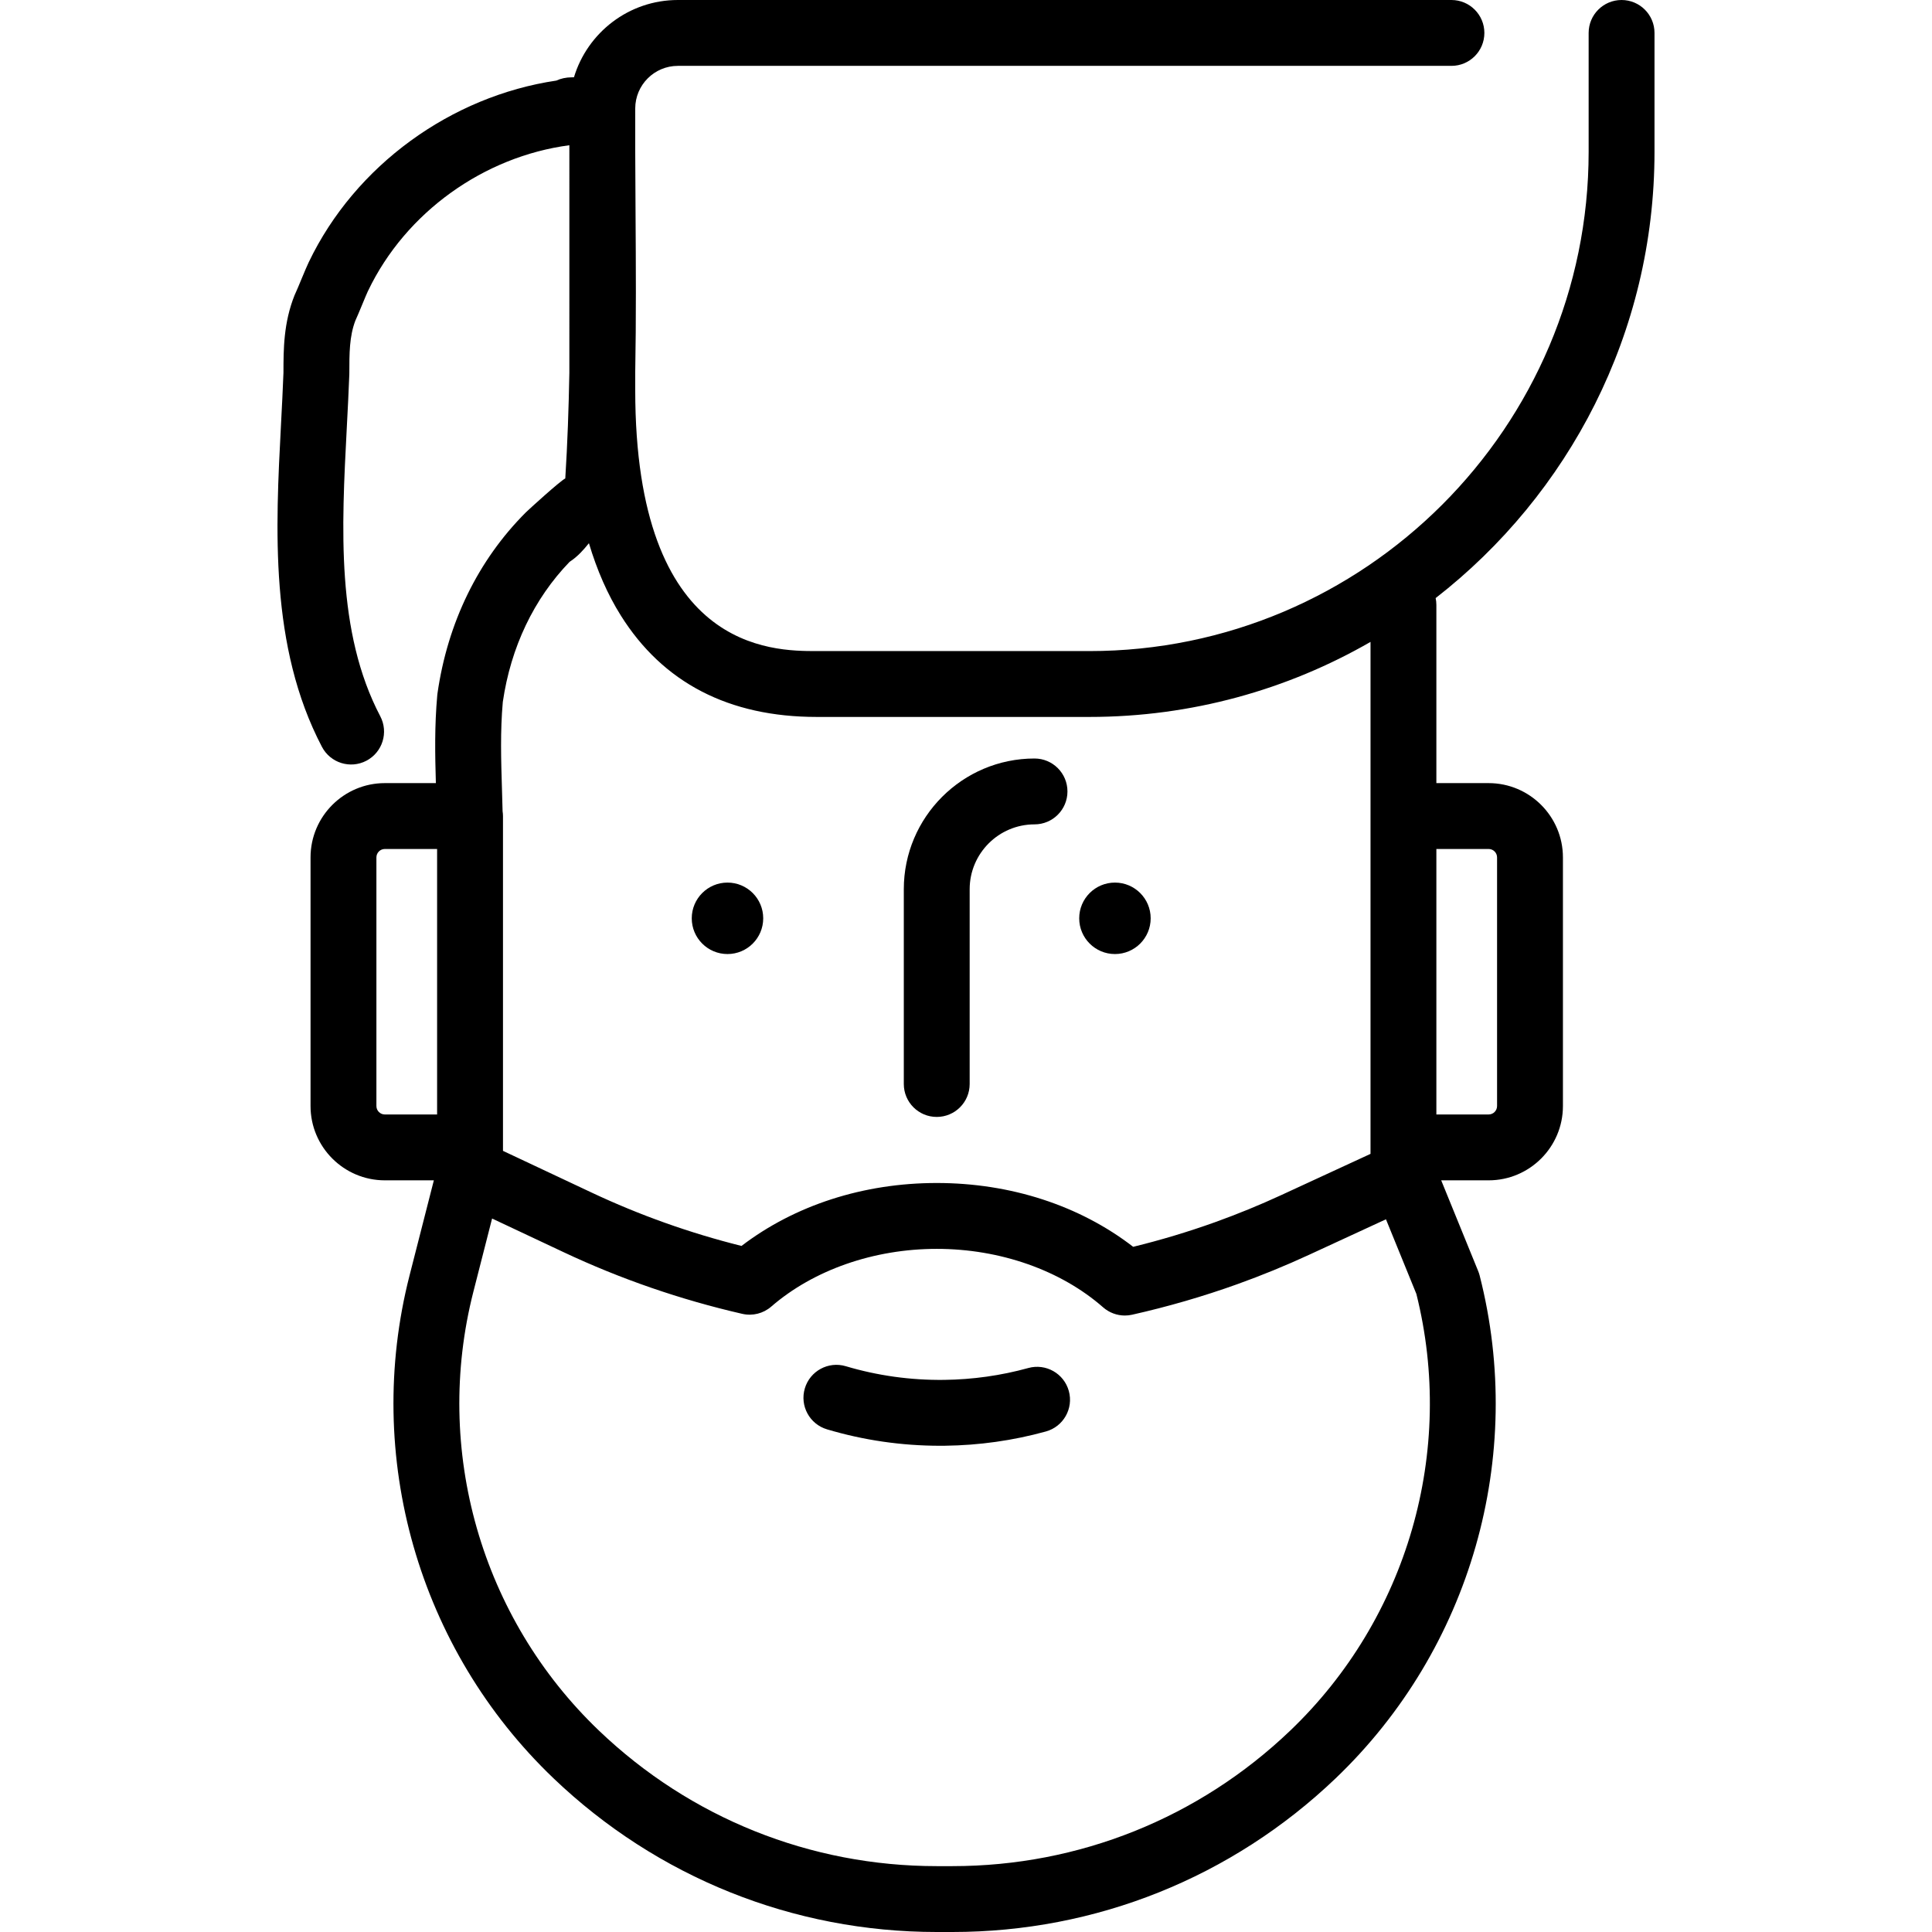
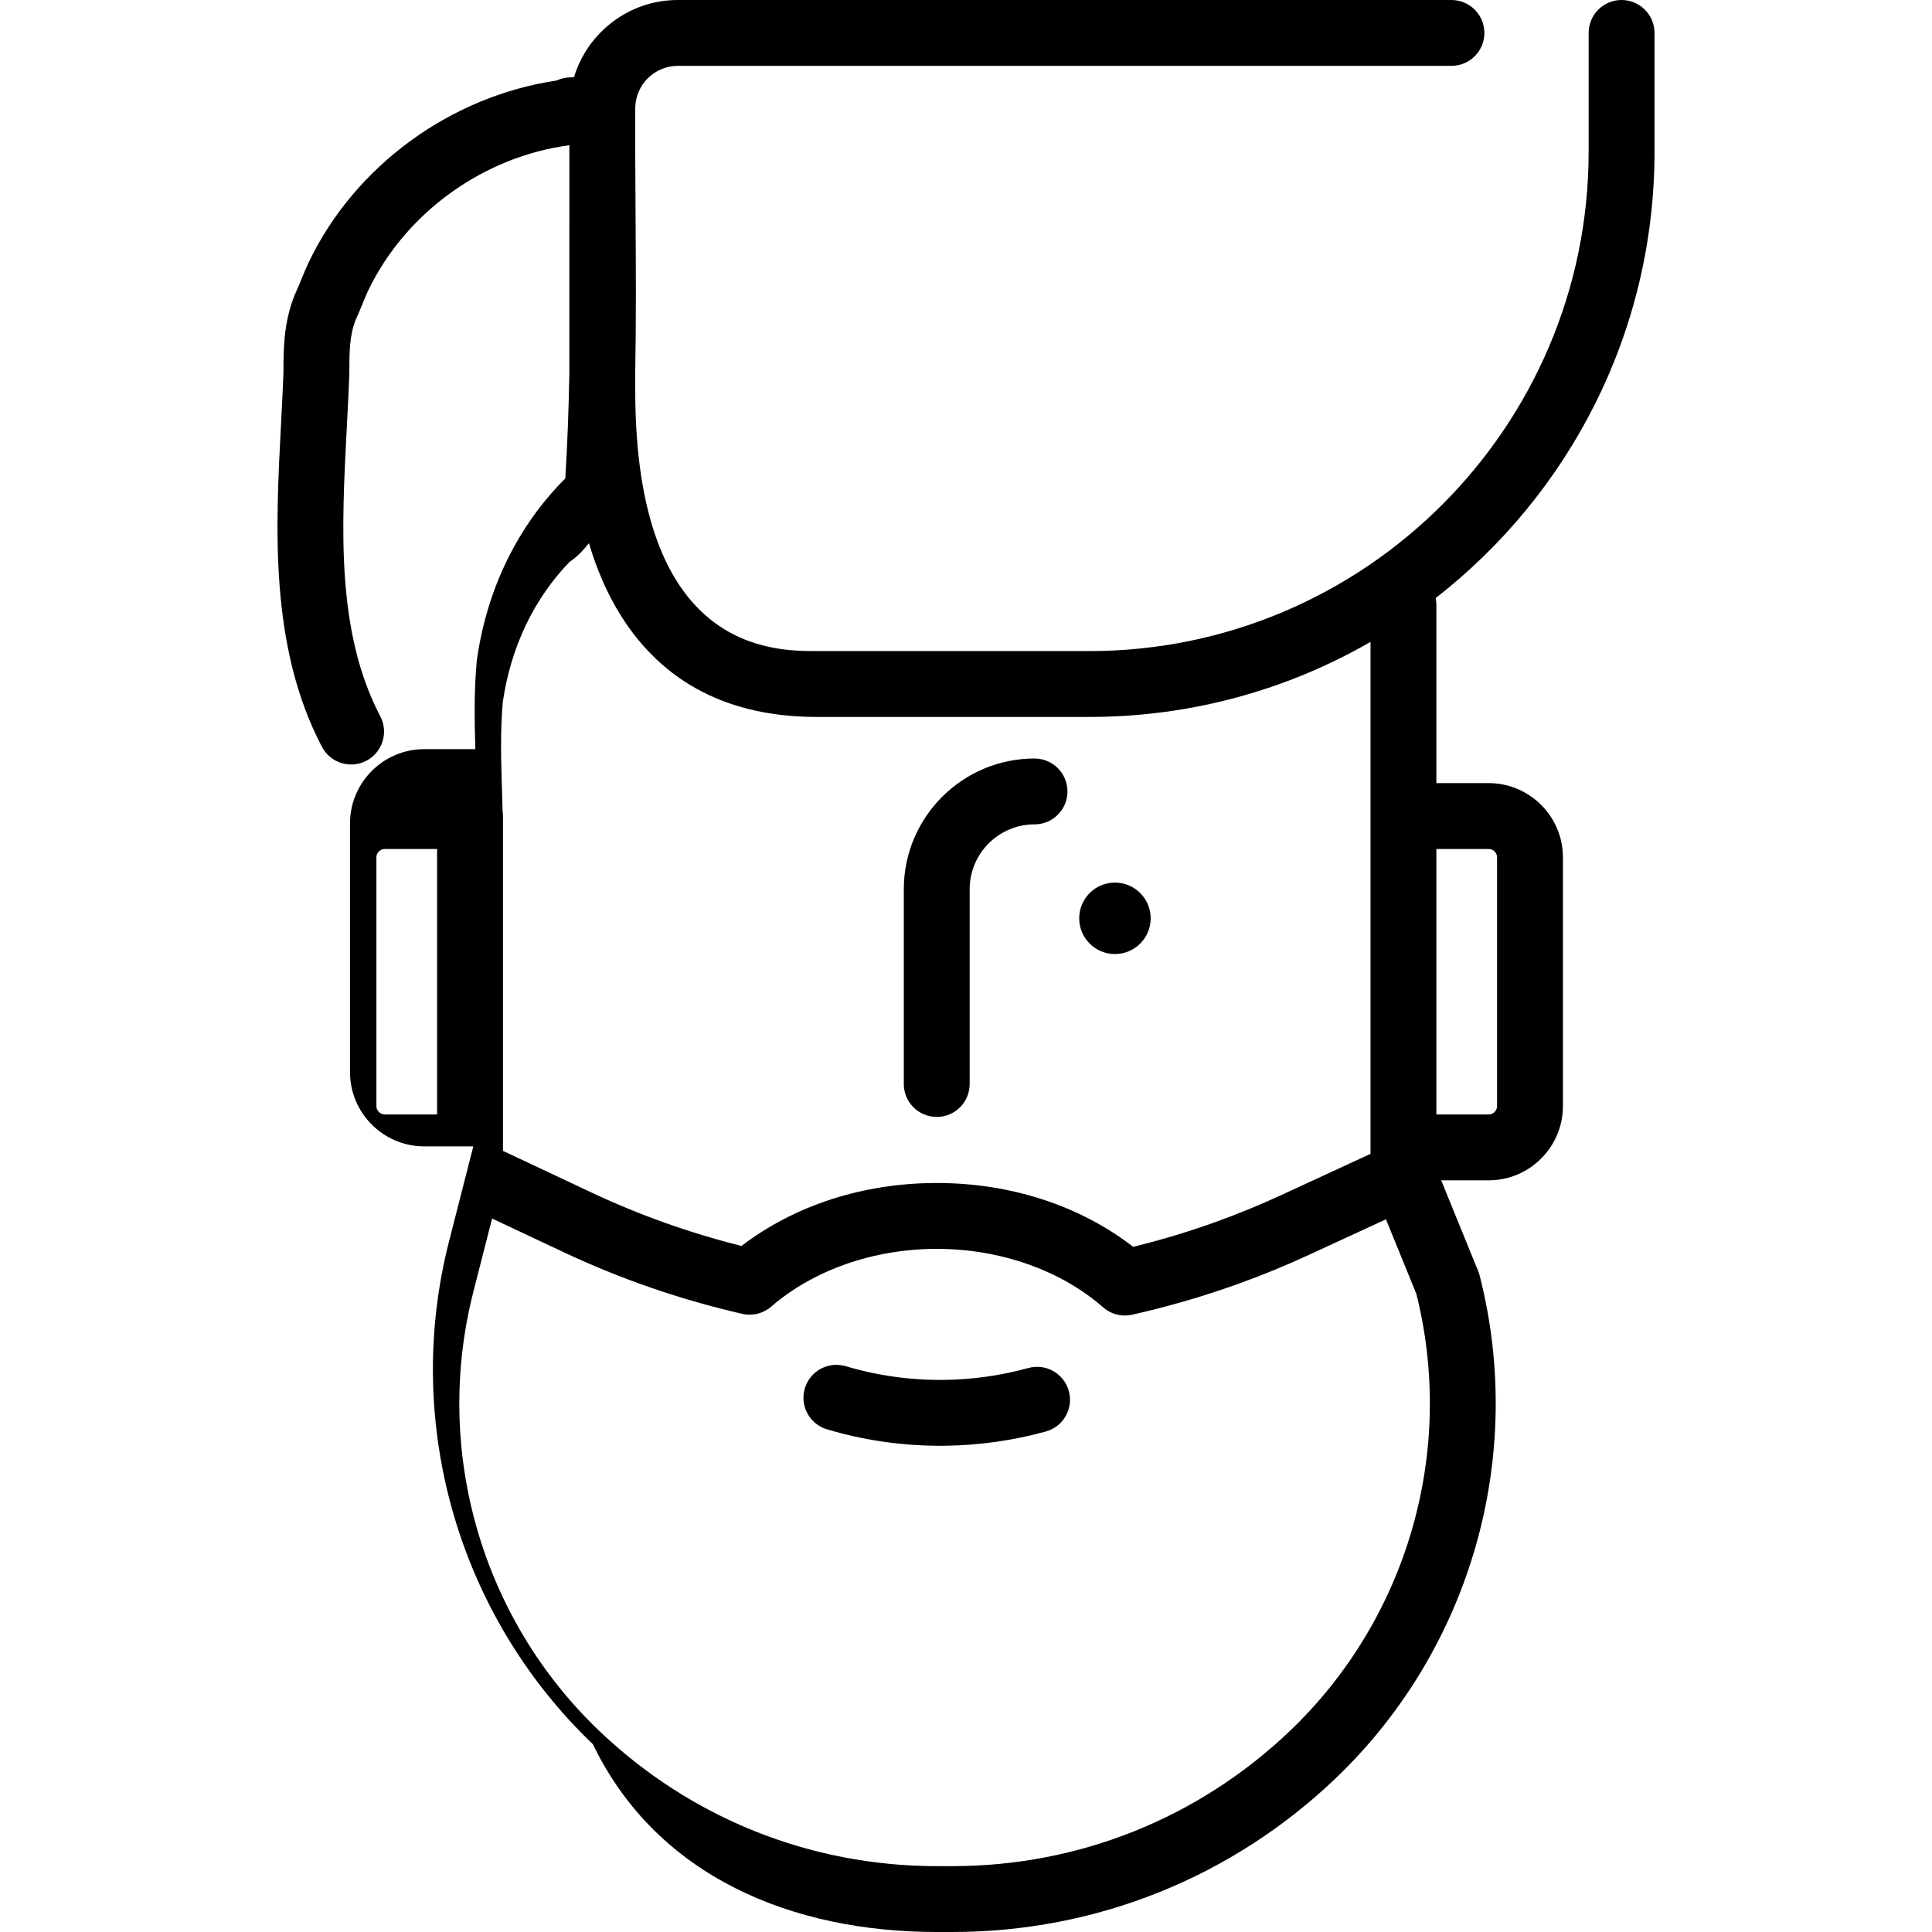
<svg xmlns="http://www.w3.org/2000/svg" fill="#000000" height="800px" width="800px" version="1.1" id="Layer_1" viewBox="0 0 512 512" xml:space="preserve">
  <g>
    <g>
-       <path d="M438.461,40.219V8.727c0-4.82-3.907-8.727-8.727-8.727c-4.82,0-8.727,3.908-8.727,8.727v31.491    c0,72.965-59.361,132.325-132.325,132.325h-72.227c-11.901,0-48.113,0-48.113-69.213v-4.62c0.256-14.241,0.176-28.41,0.085-42.307    c-0.036-5.428-0.07-10.968-0.085-16.512V28.755c0-6.23,5.069-11.3,11.3-11.3h205.005c4.82,0,8.727-3.908,8.727-8.727    S389.466,0,384.646,0H179.641c-12.98,0-23.976,8.649-27.536,20.485l-0.609,0.003c-1.541,0.014-2.896,0.332-4.059,0.867    c-27.862,4.129-53.285,22.408-65.612,48.123c-0.73,1.47-3.035,7.233-3.455,8.073c-0.108,0.216-0.207,0.436-0.297,0.661    c-2.927,7.315-2.952,14.331-2.952,20.534c-0.168,4.468-0.401,8.937-0.649,13.663c-1.449,27.628-3.089,58.942,10.847,85.516    c2.238,4.268,7.514,5.915,11.782,3.676c4.268-2.239,5.915-7.514,3.676-11.782c-11.713-22.335-10.27-49.869-8.874-76.496    c0.243-4.639,0.495-9.436,0.667-14.09c0.003-0.108,0.006-0.215,0.006-0.323c0-5.227,0-9.756,1.595-13.938    c0.668-1.385,2.882-6.92,3.301-7.759c0.023-0.045,0.045-0.092,0.068-0.137c9.976-20.859,30.724-35.596,53.339-38.587    c0.001,0.531,0.005,1.059,0.006,1.59V98.83c-0.173,9.343-0.493,18.689-1.078,27.962c-1.399,0.68-9.858,8.4-10.458,9    c-12.638,12.637-20.734,29.233-23.415,47.992c-0.021,0.148-0.038,0.296-0.051,0.443c-0.738,8.115-0.593,15.831-0.372,23.306    h-13.526c-10.857,0-19.688,8.832-19.688,19.688v65.891c0,10.857,8.832,19.688,19.688,19.688h12.991l-6.443,25.216    c-12.257,47.97,2.359,99.023,38.143,133.239C174.156,497.53,210.226,512,248.246,512c0.719,0,3.444,0,4.162,0    c38.018,0,74.09-14.47,101.569-40.744c35.784-34.216,50.401-85.269,38.143-133.239c-0.099-0.385-0.223-0.763-0.374-1.132    l-9.813-24.084h12.572c10.857,0,19.688-8.832,19.688-19.688v-65.891c0-10.857-8.832-19.688-19.688-19.688h-13.852V160.31    c0-0.621-0.068-1.225-0.191-1.811C415.728,131.07,438.461,88.251,438.461,40.219z M115.837,295.348h-13.851    c-1.232-0.001-2.234-1.003-2.234-2.234v-65.891c0-1.232,1.002-2.233,2.233-2.233h13.852V295.348z M380.653,224.989h13.852    c1.232,0,2.233,1.002,2.233,2.233v65.891c0,1.232-1.002,2.233-2.233,2.233h-13.852V224.989z M133.248,186.033    c2.117-14.521,8.226-27.331,17.697-37.135c2.29-1.496,3.823-3.358,4.997-4.785c0.045-0.055,0.086-0.102,0.13-0.157    c2.148,7.187,4.954,13.575,8.424,19.117c11.184,17.866,28.666,26.924,51.96,26.924h72.227c27.109,0,52.559-7.239,74.518-19.887    v46.151h-0.001v87.813v1.714l-23.658,10.925c-5.702,2.633-11.597,5.047-17.522,7.174c-7.078,2.541-14.366,4.733-21.718,6.531    c-14.163-10.936-32.462-16.912-52.055-16.912c-19.429,0-37.619,5.894-51.743,16.68c-13.663-3.411-26.995-8.156-39.689-14.129    l-23.519-11.067v-0.916v-81.358v-6.455c0-0.436-0.043-0.862-0.105-1.282c-0.047-1.914-0.102-3.802-0.159-5.655    C132.786,201.371,132.555,193.855,133.248,186.033z M341.914,458.64c-24.215,23.154-56.002,35.905-89.506,35.905    c-0.719,0-3.444,0-4.162,0c-33.503,0-65.29-12.751-89.506-35.905c-31.236-29.866-43.992-74.43-33.294-116.302l4.961-19.416    l18.974,8.929c15.092,7.102,31.018,12.596,47.332,16.333c2.715,0.621,5.562-0.09,7.666-1.913    c11.22-9.729,27.209-15.309,43.867-15.309c16.789,0,32.861,5.649,44.095,15.501c1.608,1.409,3.659,2.166,5.754,2.166    c0.635,0,1.276-0.07,1.909-0.212c9.446-2.118,18.837-4.843,27.912-8.1c6.405-2.299,12.779-4.908,18.944-7.756l20.432-9.435    l8.062,19.783C385.792,384.614,373.008,428.909,341.914,458.64z" />
+       <path d="M438.461,40.219V8.727c0-4.82-3.907-8.727-8.727-8.727c-4.82,0-8.727,3.908-8.727,8.727v31.491    c0,72.965-59.361,132.325-132.325,132.325h-72.227c-11.901,0-48.113,0-48.113-69.213v-4.62c0.256-14.241,0.176-28.41,0.085-42.307    c-0.036-5.428-0.07-10.968-0.085-16.512V28.755c0-6.23,5.069-11.3,11.3-11.3h205.005c4.82,0,8.727-3.908,8.727-8.727    S389.466,0,384.646,0H179.641c-12.98,0-23.976,8.649-27.536,20.485l-0.609,0.003c-1.541,0.014-2.896,0.332-4.059,0.867    c-27.862,4.129-53.285,22.408-65.612,48.123c-0.73,1.47-3.035,7.233-3.455,8.073c-0.108,0.216-0.207,0.436-0.297,0.661    c-2.927,7.315-2.952,14.331-2.952,20.534c-0.168,4.468-0.401,8.937-0.649,13.663c-1.449,27.628-3.089,58.942,10.847,85.516    c2.238,4.268,7.514,5.915,11.782,3.676c4.268-2.239,5.915-7.514,3.676-11.782c-11.713-22.335-10.27-49.869-8.874-76.496    c0.243-4.639,0.495-9.436,0.667-14.09c0.003-0.108,0.006-0.215,0.006-0.323c0-5.227,0-9.756,1.595-13.938    c0.668-1.385,2.882-6.92,3.301-7.759c0.023-0.045,0.045-0.092,0.068-0.137c9.976-20.859,30.724-35.596,53.339-38.587    c0.001,0.531,0.005,1.059,0.006,1.59V98.83c-0.173,9.343-0.493,18.689-1.078,27.962c-12.638,12.637-20.734,29.233-23.415,47.992c-0.021,0.148-0.038,0.296-0.051,0.443c-0.738,8.115-0.593,15.831-0.372,23.306    h-13.526c-10.857,0-19.688,8.832-19.688,19.688v65.891c0,10.857,8.832,19.688,19.688,19.688h12.991l-6.443,25.216    c-12.257,47.97,2.359,99.023,38.143,133.239C174.156,497.53,210.226,512,248.246,512c0.719,0,3.444,0,4.162,0    c38.018,0,74.09-14.47,101.569-40.744c35.784-34.216,50.401-85.269,38.143-133.239c-0.099-0.385-0.223-0.763-0.374-1.132    l-9.813-24.084h12.572c10.857,0,19.688-8.832,19.688-19.688v-65.891c0-10.857-8.832-19.688-19.688-19.688h-13.852V160.31    c0-0.621-0.068-1.225-0.191-1.811C415.728,131.07,438.461,88.251,438.461,40.219z M115.837,295.348h-13.851    c-1.232-0.001-2.234-1.003-2.234-2.234v-65.891c0-1.232,1.002-2.233,2.233-2.233h13.852V295.348z M380.653,224.989h13.852    c1.232,0,2.233,1.002,2.233,2.233v65.891c0,1.232-1.002,2.233-2.233,2.233h-13.852V224.989z M133.248,186.033    c2.117-14.521,8.226-27.331,17.697-37.135c2.29-1.496,3.823-3.358,4.997-4.785c0.045-0.055,0.086-0.102,0.13-0.157    c2.148,7.187,4.954,13.575,8.424,19.117c11.184,17.866,28.666,26.924,51.96,26.924h72.227c27.109,0,52.559-7.239,74.518-19.887    v46.151h-0.001v87.813v1.714l-23.658,10.925c-5.702,2.633-11.597,5.047-17.522,7.174c-7.078,2.541-14.366,4.733-21.718,6.531    c-14.163-10.936-32.462-16.912-52.055-16.912c-19.429,0-37.619,5.894-51.743,16.68c-13.663-3.411-26.995-8.156-39.689-14.129    l-23.519-11.067v-0.916v-81.358v-6.455c0-0.436-0.043-0.862-0.105-1.282c-0.047-1.914-0.102-3.802-0.159-5.655    C132.786,201.371,132.555,193.855,133.248,186.033z M341.914,458.64c-24.215,23.154-56.002,35.905-89.506,35.905    c-0.719,0-3.444,0-4.162,0c-33.503,0-65.29-12.751-89.506-35.905c-31.236-29.866-43.992-74.43-33.294-116.302l4.961-19.416    l18.974,8.929c15.092,7.102,31.018,12.596,47.332,16.333c2.715,0.621,5.562-0.09,7.666-1.913    c11.22-9.729,27.209-15.309,43.867-15.309c16.789,0,32.861,5.649,44.095,15.501c1.608,1.409,3.659,2.166,5.754,2.166    c0.635,0,1.276-0.07,1.909-0.212c9.446-2.118,18.837-4.843,27.912-8.1c6.405-2.299,12.779-4.908,18.944-7.756l20.432-9.435    l8.062,19.783C385.792,384.614,373.008,428.909,341.914,458.64z" />
    </g>
  </g>
  <g>
    <g>
      <path d="M274.161,201.011c-19.102,0-34.643,15.54-34.643,34.643v51.618c0,4.82,3.908,8.727,8.727,8.727s8.727-3.907,8.727-8.727    v-51.618c0-9.478,7.71-17.188,17.188-17.188c4.82,0,8.727-3.908,8.727-8.727S278.981,201.011,274.161,201.011z" />
    </g>
  </g>
  <g>
    <g>
      <circle cx="295.471" cy="243.363" r="9.469" />
    </g>
  </g>
  <g>
    <g>
-       <circle cx="192.791" cy="243.363" r="9.469" />
-     </g>
+       </g>
  </g>
  <g>
    <g>
      <path d="M283.249,368.625c-1.285-4.646-6.092-7.369-10.736-6.087c-7.231,1.998-14.741,3.057-22.321,3.146    c-8.851,0.108-17.634-1.115-26.045-3.622c-4.621-1.377-9.479,1.252-10.858,5.869c-1.378,4.618,1.251,9.48,5.869,10.858    c9.699,2.892,19.779,4.356,29.983,4.356c0.418,0,0.837-0.002,1.256-0.007c9.081-0.107,18.085-1.378,26.764-3.776    C281.808,378.078,284.534,373.271,283.249,368.625z" />
    </g>
  </g>
</svg>